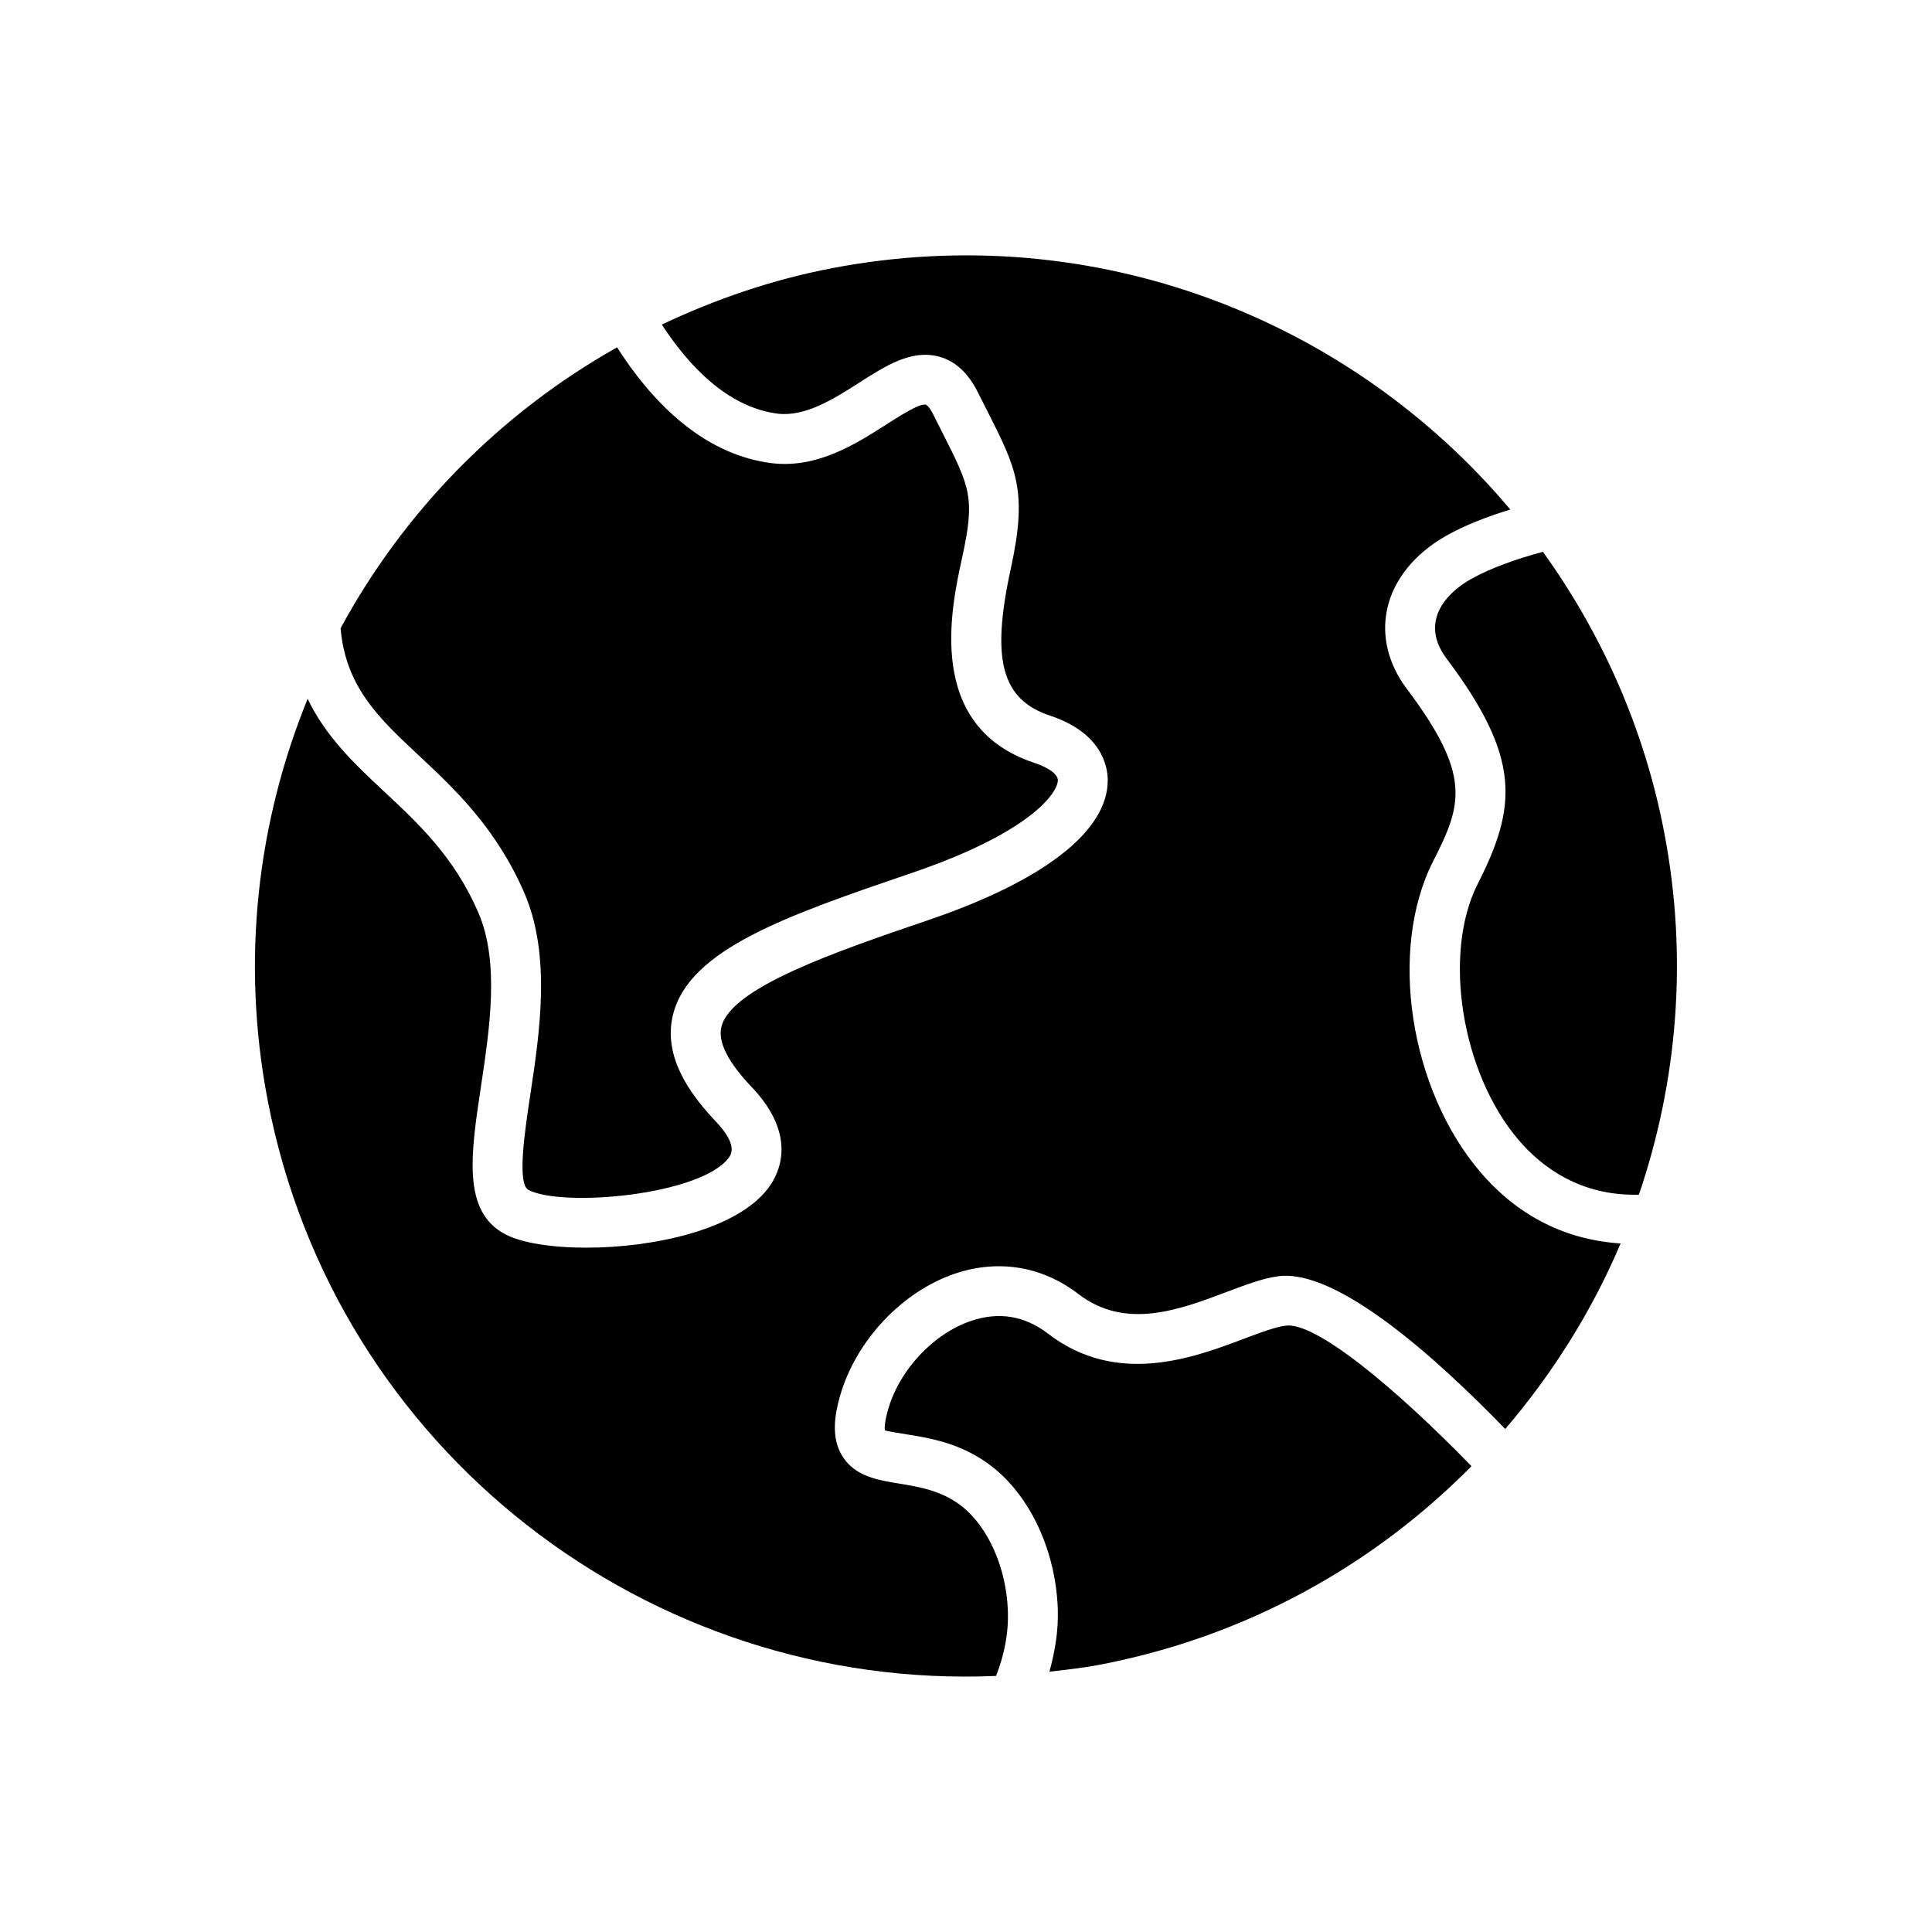
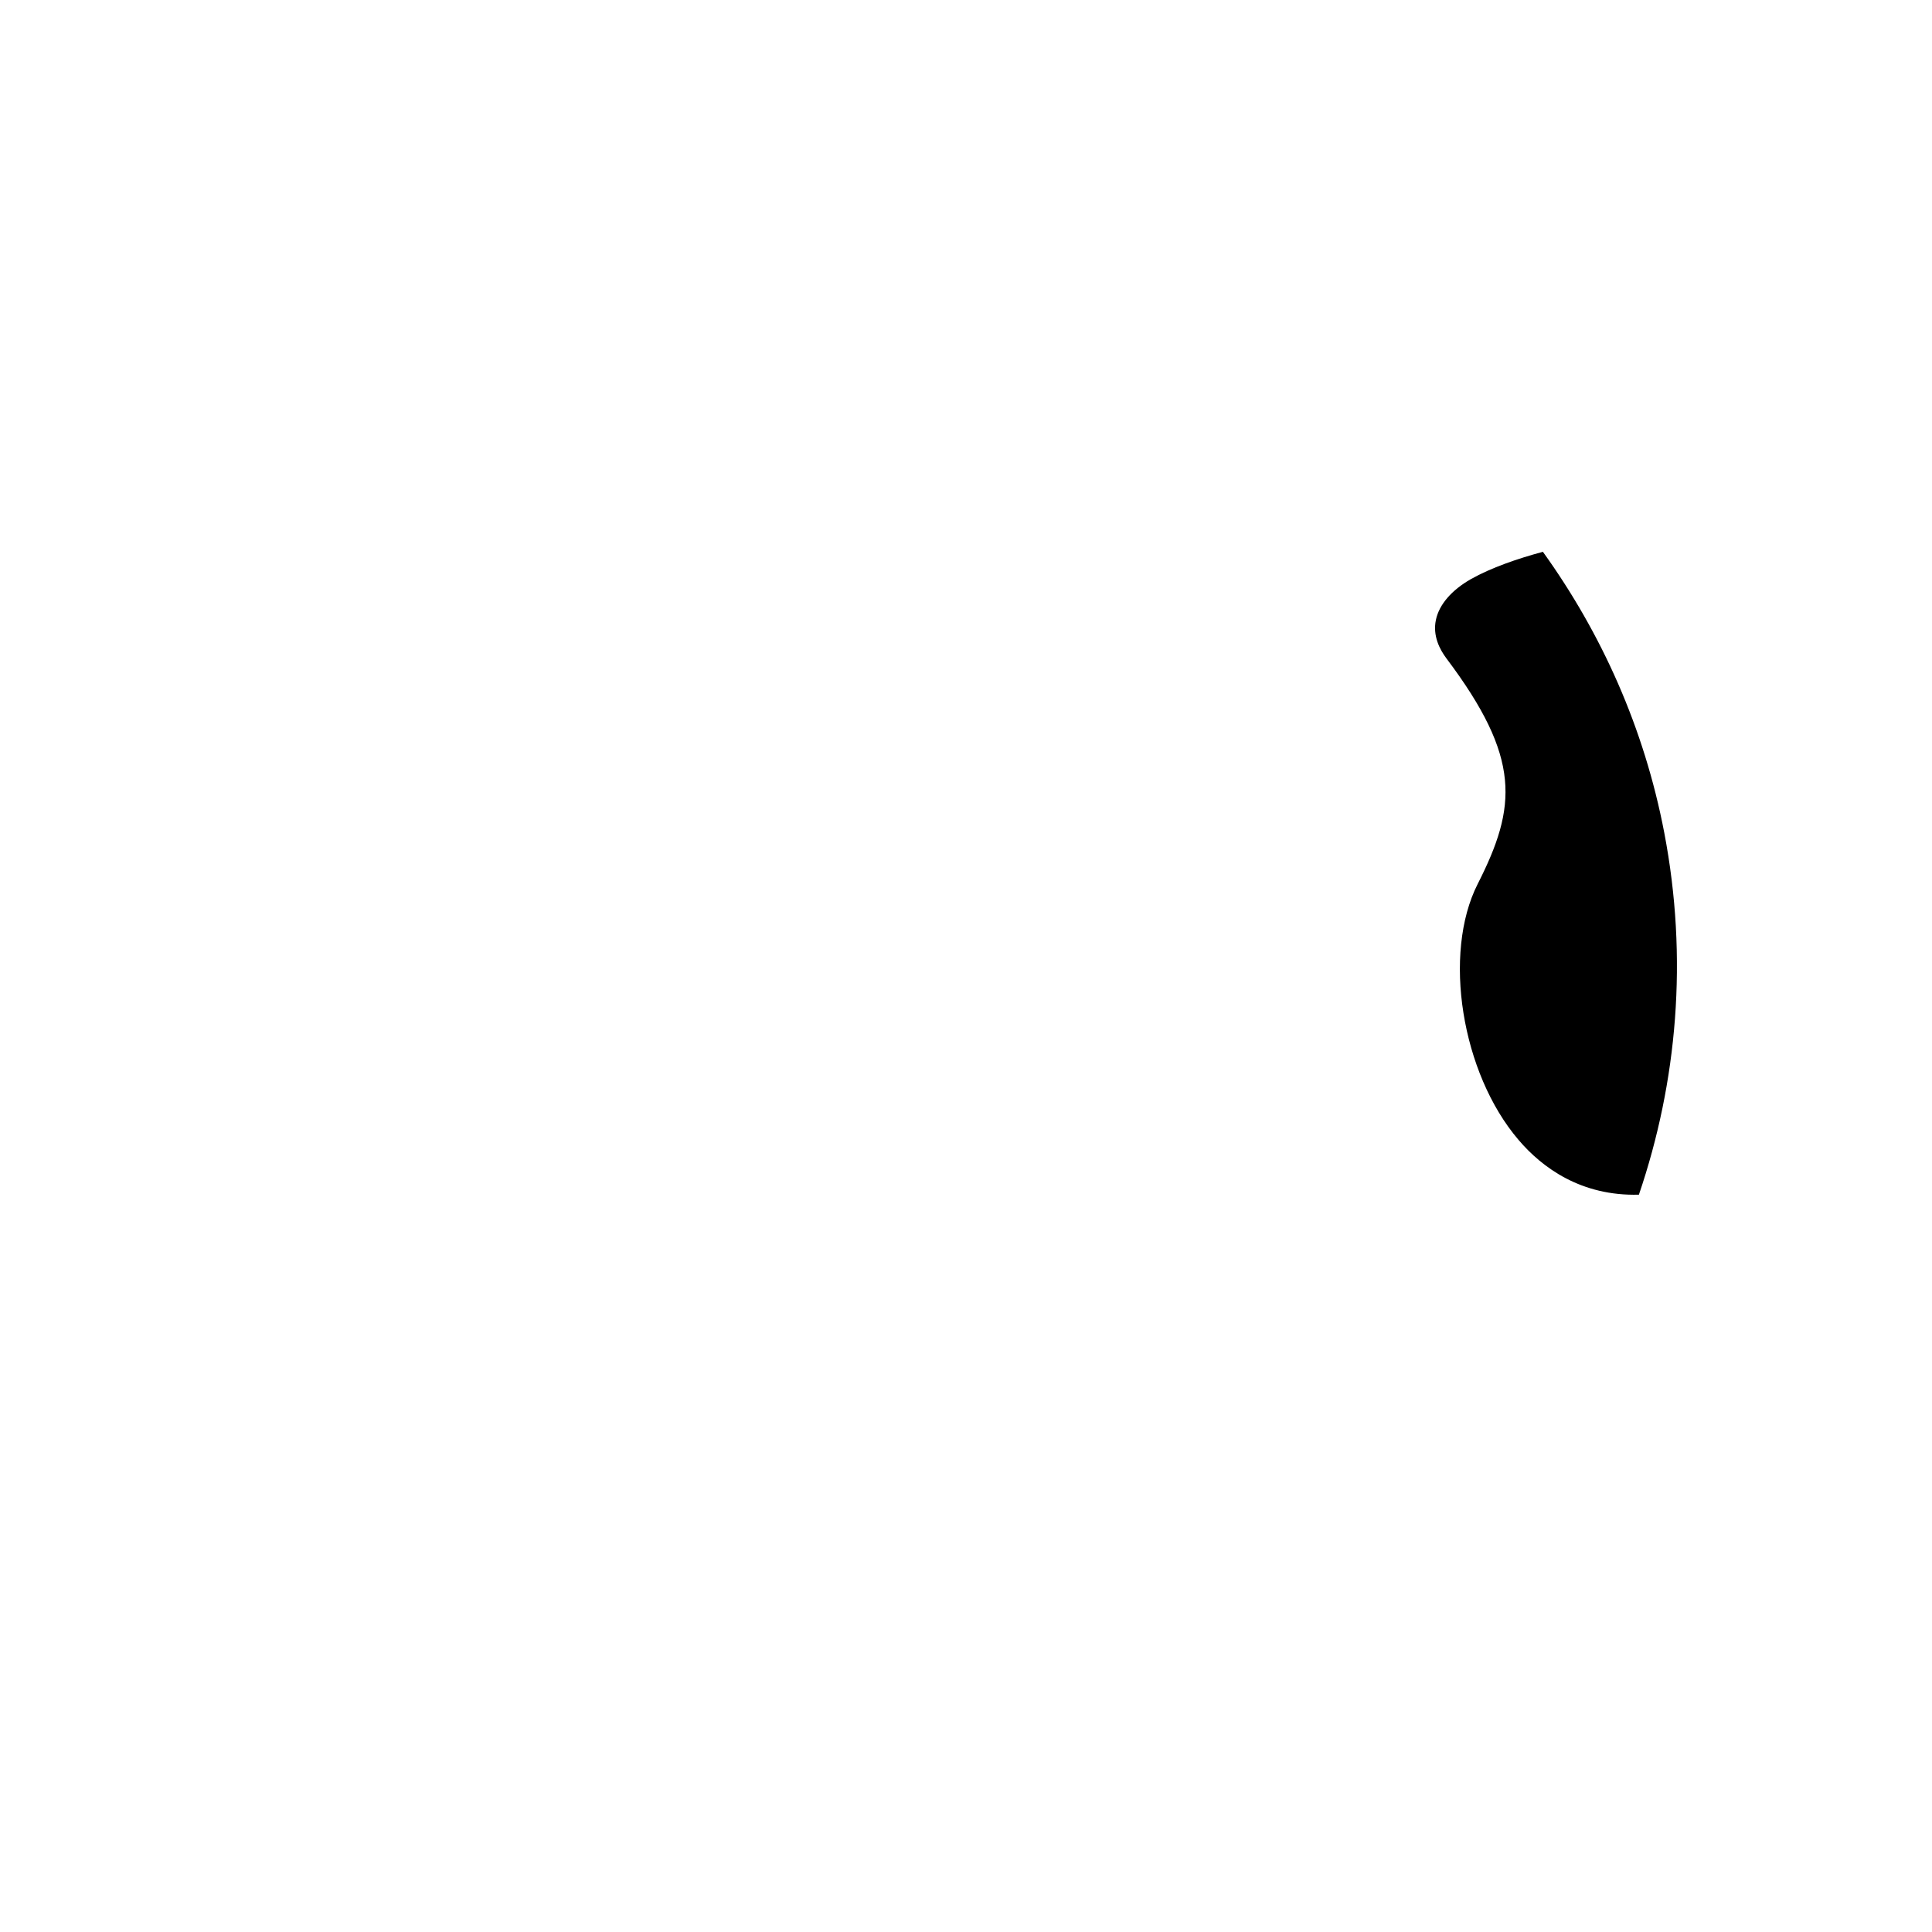
<svg xmlns="http://www.w3.org/2000/svg" fill="#000000" width="800px" height="800px" version="1.1" viewBox="144 144 512 512">
  <g>
-     <path d="m254.71 343.95c9.715 9.07 20.703 19.348 28.215 36.621 7.195 16.609 4.094 37.062 1.621 53.484-1.434 9.43-3.59 23.664-0.504 25.285 9.004 4.707 45.547 1.418 53.027-8.453 0.691-0.945 2.582-3.434-3.434-9.746-9.746-10.219-13.43-19.445-11.289-28.199 4.281-17.461 30.418-26.387 63.496-37.676 31.629-10.801 38.527-21.332 38.496-24.512 0-1.543-2.426-3.336-6.219-4.582-28.938-9.59-22.105-40.84-19.191-54.176 3.543-16.105 2.203-18.734-5.164-33.297l-2.426-4.816c-0.992-2.016-1.777-2.582-1.938-2.629-1.637-0.504-7.258 3.164-10.645 5.32-8.188 5.227-18.375 11.699-30.48 10.141-18.797-2.473-32.242-17.336-40.746-30.668-31.25 17.602-56.551 43.578-73.273 74.453 1.34 15.281 9.781 23.516 20.453 33.449z" />
    <path d="m533.82 297.46c-5.133 2.93-8.438 6.754-9.289 10.816-0.898 4.203 1.023 7.856 2.785 10.203 19.867 26.418 18.703 39.266 8.281 59.797-9.352 18.453-4.297 50.129 10.832 67.809 6.328 7.445 16.672 14.941 31.898 14.516 10.172-29.883 13.082-62.691 6.723-95.914-5.32-27.82-16.656-52.883-32.164-74.453-6.773 1.828-13.652 4.188-19.066 7.227z" />
-     <path d="m407.96 588.14c2.172-5.481 3.352-11.289 3.133-17.301-0.395-11.305-5.195-22.184-12.281-27.727-5.258-4.094-11.211-5.07-16.453-5.934-5.762-0.93-11.699-1.906-15.051-7.164-3.258-5.07-1.984-11.492-0.738-15.902 4.172-14.816 16.531-27.945 30.75-32.668 11.43-3.762 22.969-1.828 32.496 5.512 12.453 9.539 26.656 4.172 39.234-0.566 5.195-1.953 9.668-3.652 13.809-4.188 15.43-1.906 41.406 21.254 60.047 40.492 12.609-14.738 22.984-31.27 30.574-49.168-14.281-0.898-27.078-7.102-37.125-18.863-18.828-21.996-24.465-58.961-12.578-82.387 7.684-15.082 10.328-22.719-7.039-45.848-4.801-6.391-6.644-13.809-5.164-20.859 1.637-7.824 7.227-14.801 15.711-19.602 5.023-2.832 10.973-5.102 16.957-6.941-42.477-50.523-110.24-77.242-179.67-63.969-16.043 3.07-31.094 8.281-45.184 14.957 6.941 10.676 17.254 21.852 30.621 23.602 7.195 0.898 14.609-3.652 21.617-8.156 7.195-4.613 13.996-8.941 21.316-6.926 4.266 1.18 7.684 4.359 10.234 9.492l2.394 4.738c7.871 15.555 10.816 21.363 6.266 42.098-5.227 24.008-2.394 34.527 10.438 38.793 13.746 4.566 15.273 13.477 15.289 17.082 0.047 13.461-16.801 26.625-47.484 37.078-24.547 8.359-52.348 17.871-54.898 28.293-0.992 3.969 1.715 9.352 8.016 15.965 12.406 13.035 7.211 23.098 4.375 26.812-8.297 11.004-30.418 15.762-48.191 15.762-9.133 0-17.145-1.242-21.523-3.574-11.414-6-9.086-21.27-6.422-38.98 2.332-15.523 5.008-33.125-0.676-46.258-6.391-14.77-15.902-23.617-25.098-32.195-7.871-7.336-15.414-14.578-20.137-24.449-13.273 32.59-17.711 69.195-10.598 106.34 17.82 92.988 101.18 156.58 193.04 152.61z" />
-     <path d="m484.56 495.34c-2.613 0.332-6.613 1.828-10.832 3.418-13.43 5.07-33.691 12.707-51.973-1.309-6.125-4.723-12.973-5.887-20.293-3.434-10.078 3.336-19.191 13.082-22.168 23.711-1.148 4.094-0.77 5.352-0.77 5.352 0.488 0.188 3.637 0.707 5.934 1.07 6.156 0.992 14.578 2.363 22.484 8.551 10.188 7.965 16.848 22.402 17.383 37.707 0.188 5.715-0.738 11.242-2.219 16.609 4.426-0.52 8.863-0.992 13.32-1.844 38.902-7.445 72.66-26.418 98.527-52.617-20.395-21.012-41.648-38.551-49.395-37.215z" />
+     <path d="m484.56 495.34z" />
  </g>
</svg>